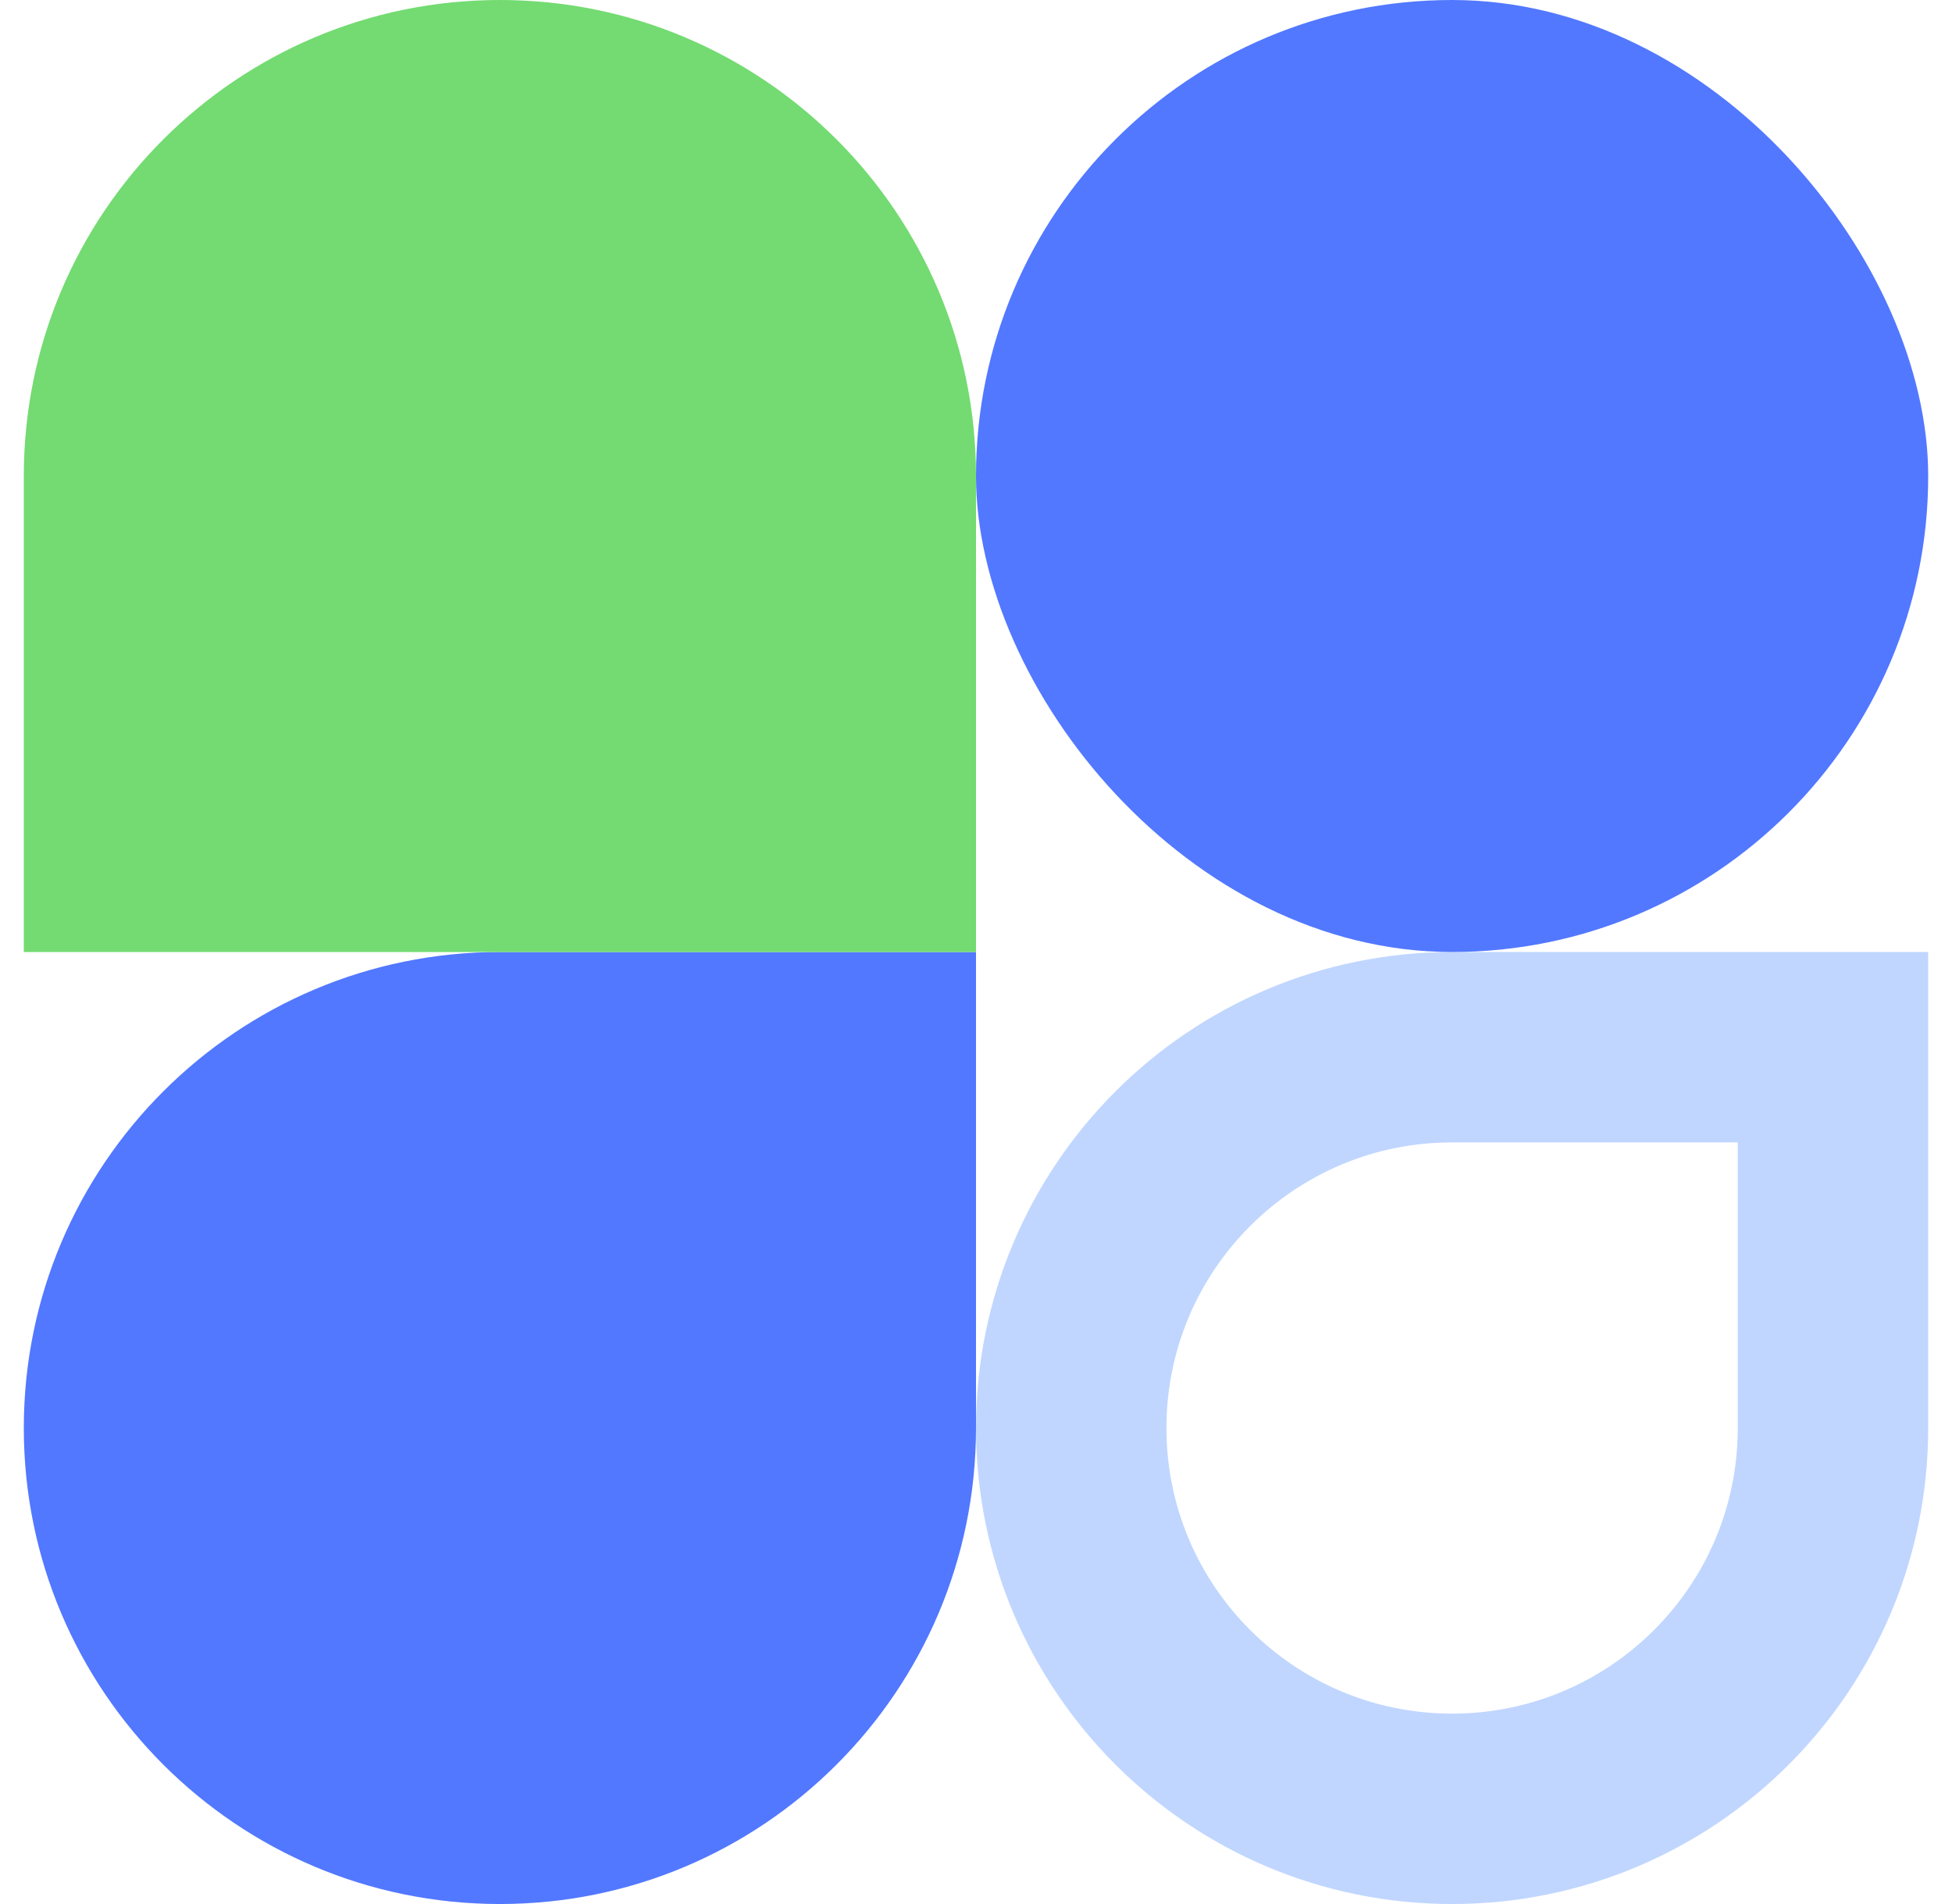
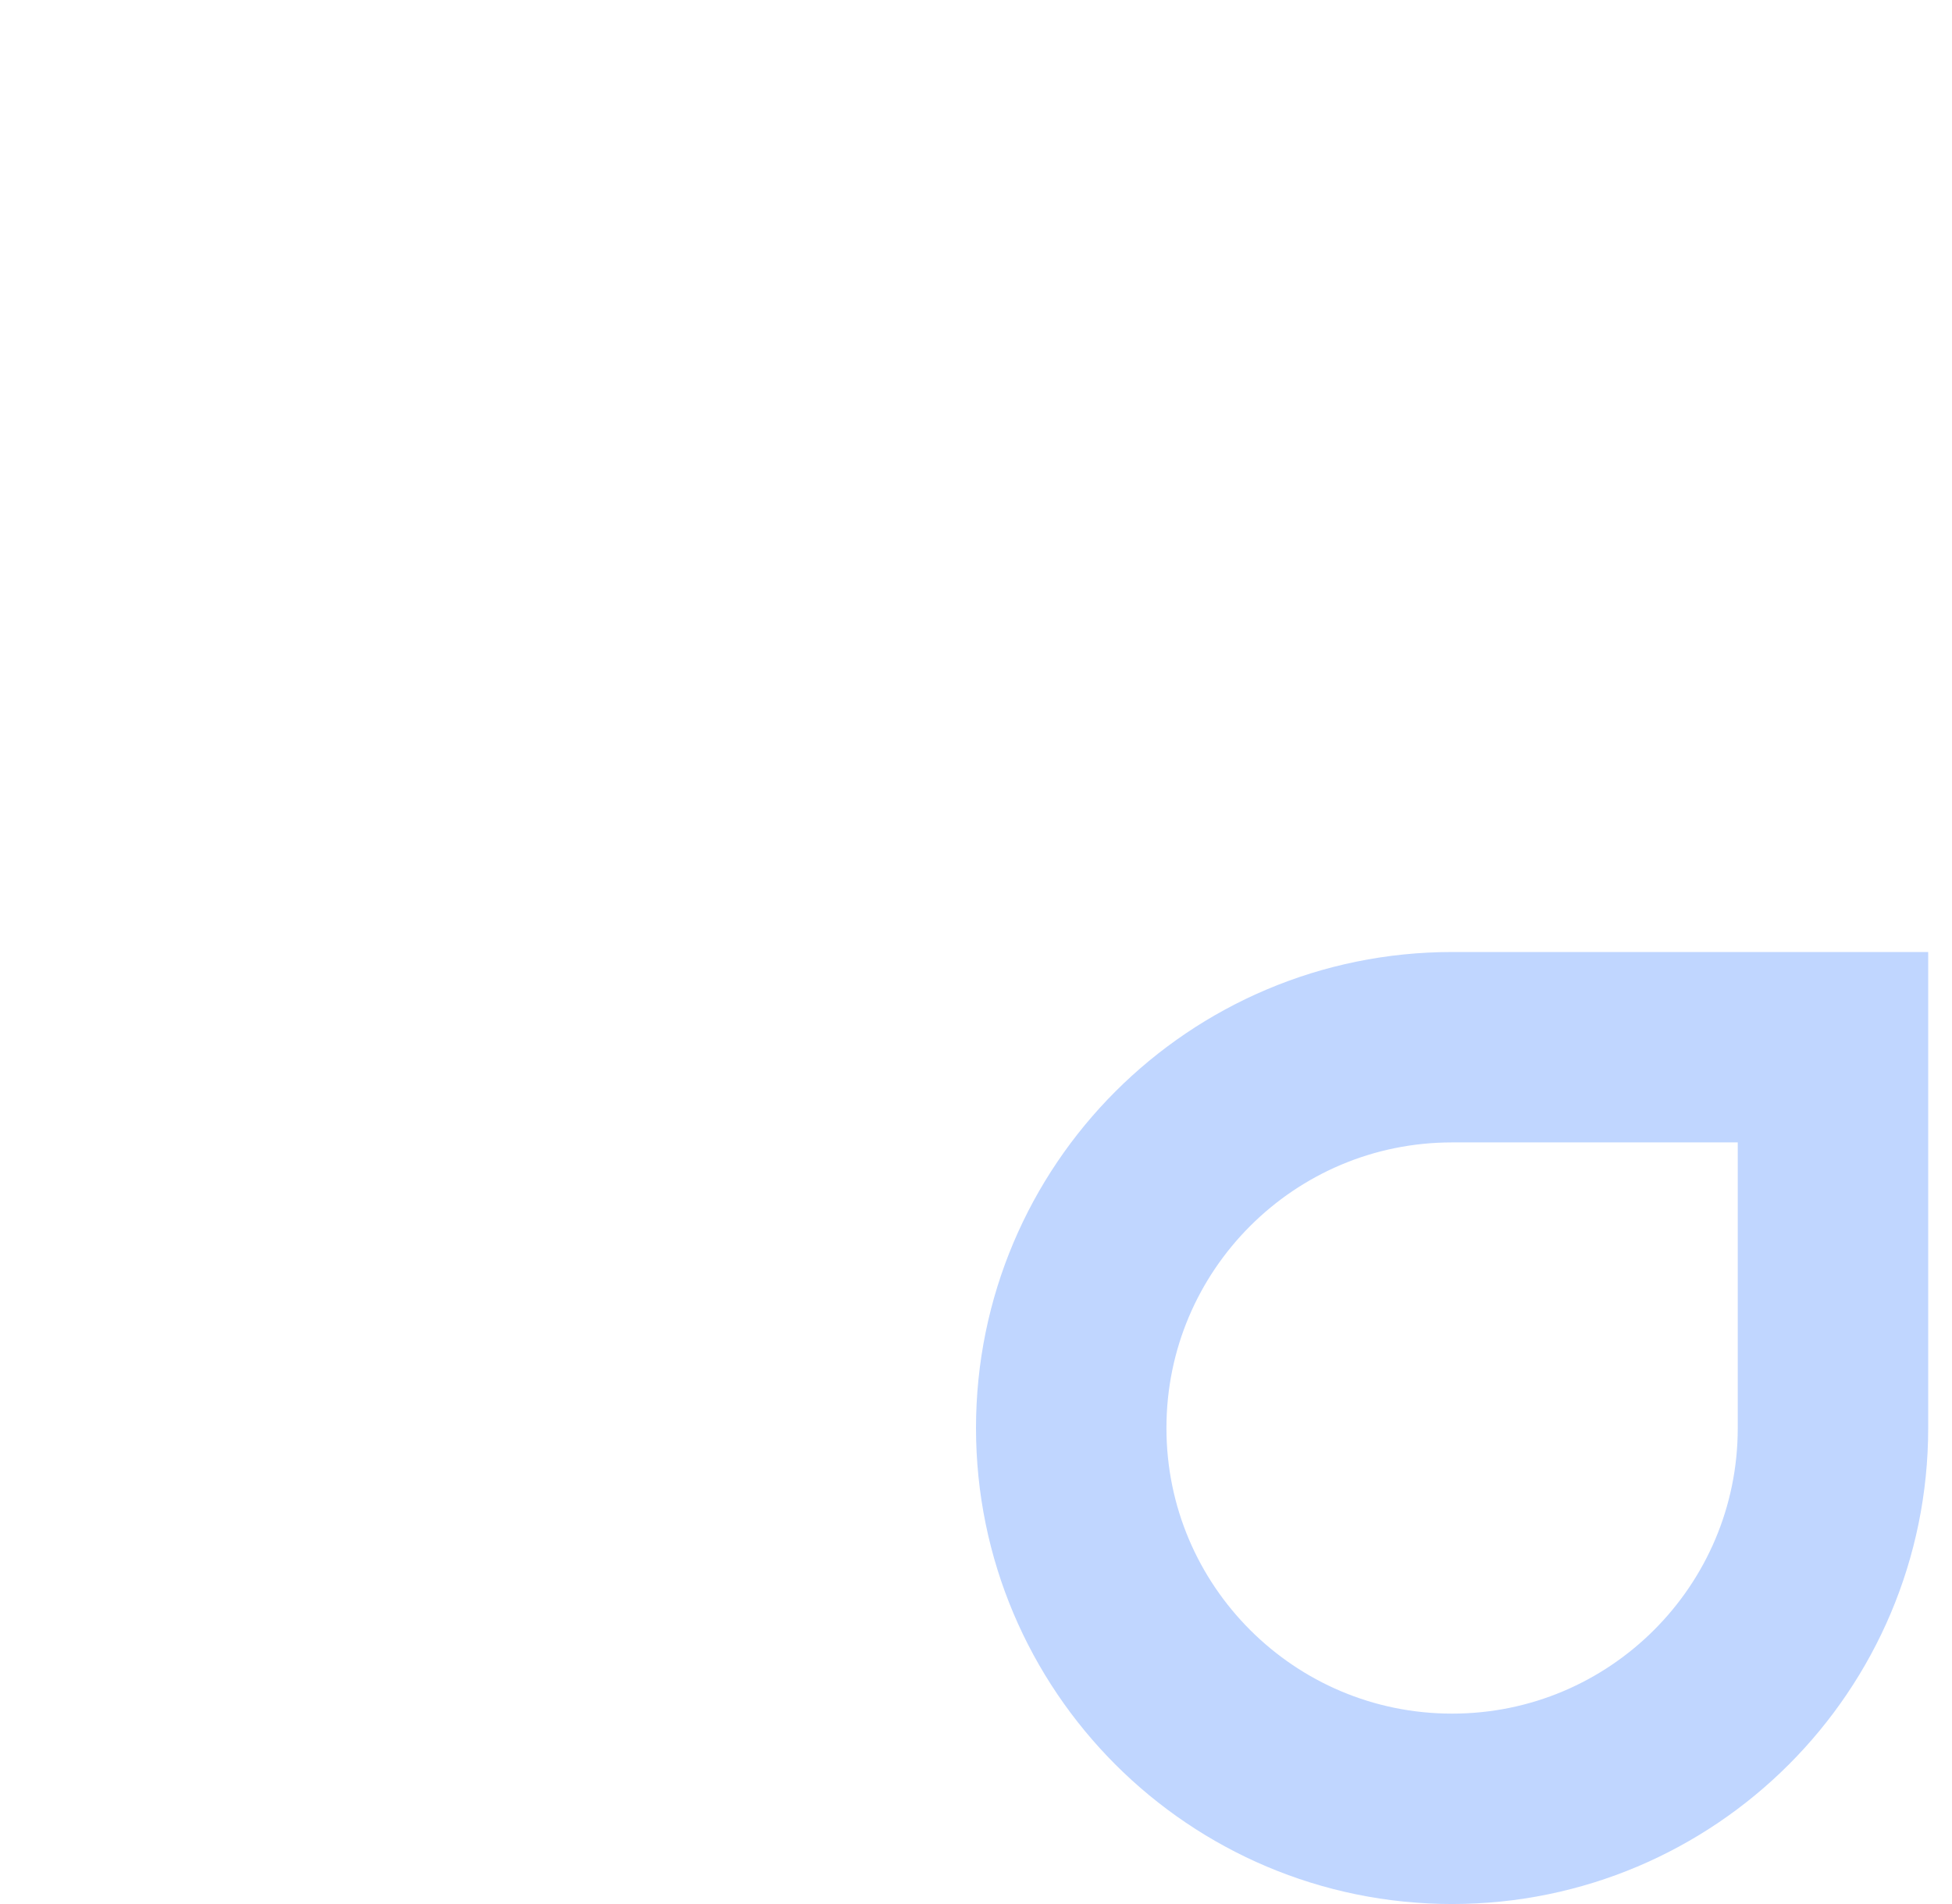
<svg xmlns="http://www.w3.org/2000/svg" width="41" height="40" viewBox="0 0 41 40" fill="none">
  <path d="M22.5 30C22.5 25.582 26.082 22 30.5 22H38.5V30C38.5 34.418 34.918 38 30.5 38C26.082 38 22.5 34.418 22.5 30Z" stroke="#C0D6FF" stroke-width="4" />
-   <path d="M0.5 30C0.5 24.477 4.977 20 10.5 20H20.5V30C20.5 35.523 16.023 40 10.5 40C4.977 40 0.5 35.523 0.5 30Z" fill="#5278FF" />
-   <path d="M0.5 10C0.5 4.477 4.977 0 10.5 0V0C16.023 0 20.5 4.477 20.5 10V20H0.5V10Z" fill="#73DB71" />
-   <rect x="20.5" width="20" height="20" rx="10" fill="#5278FF" />
</svg>